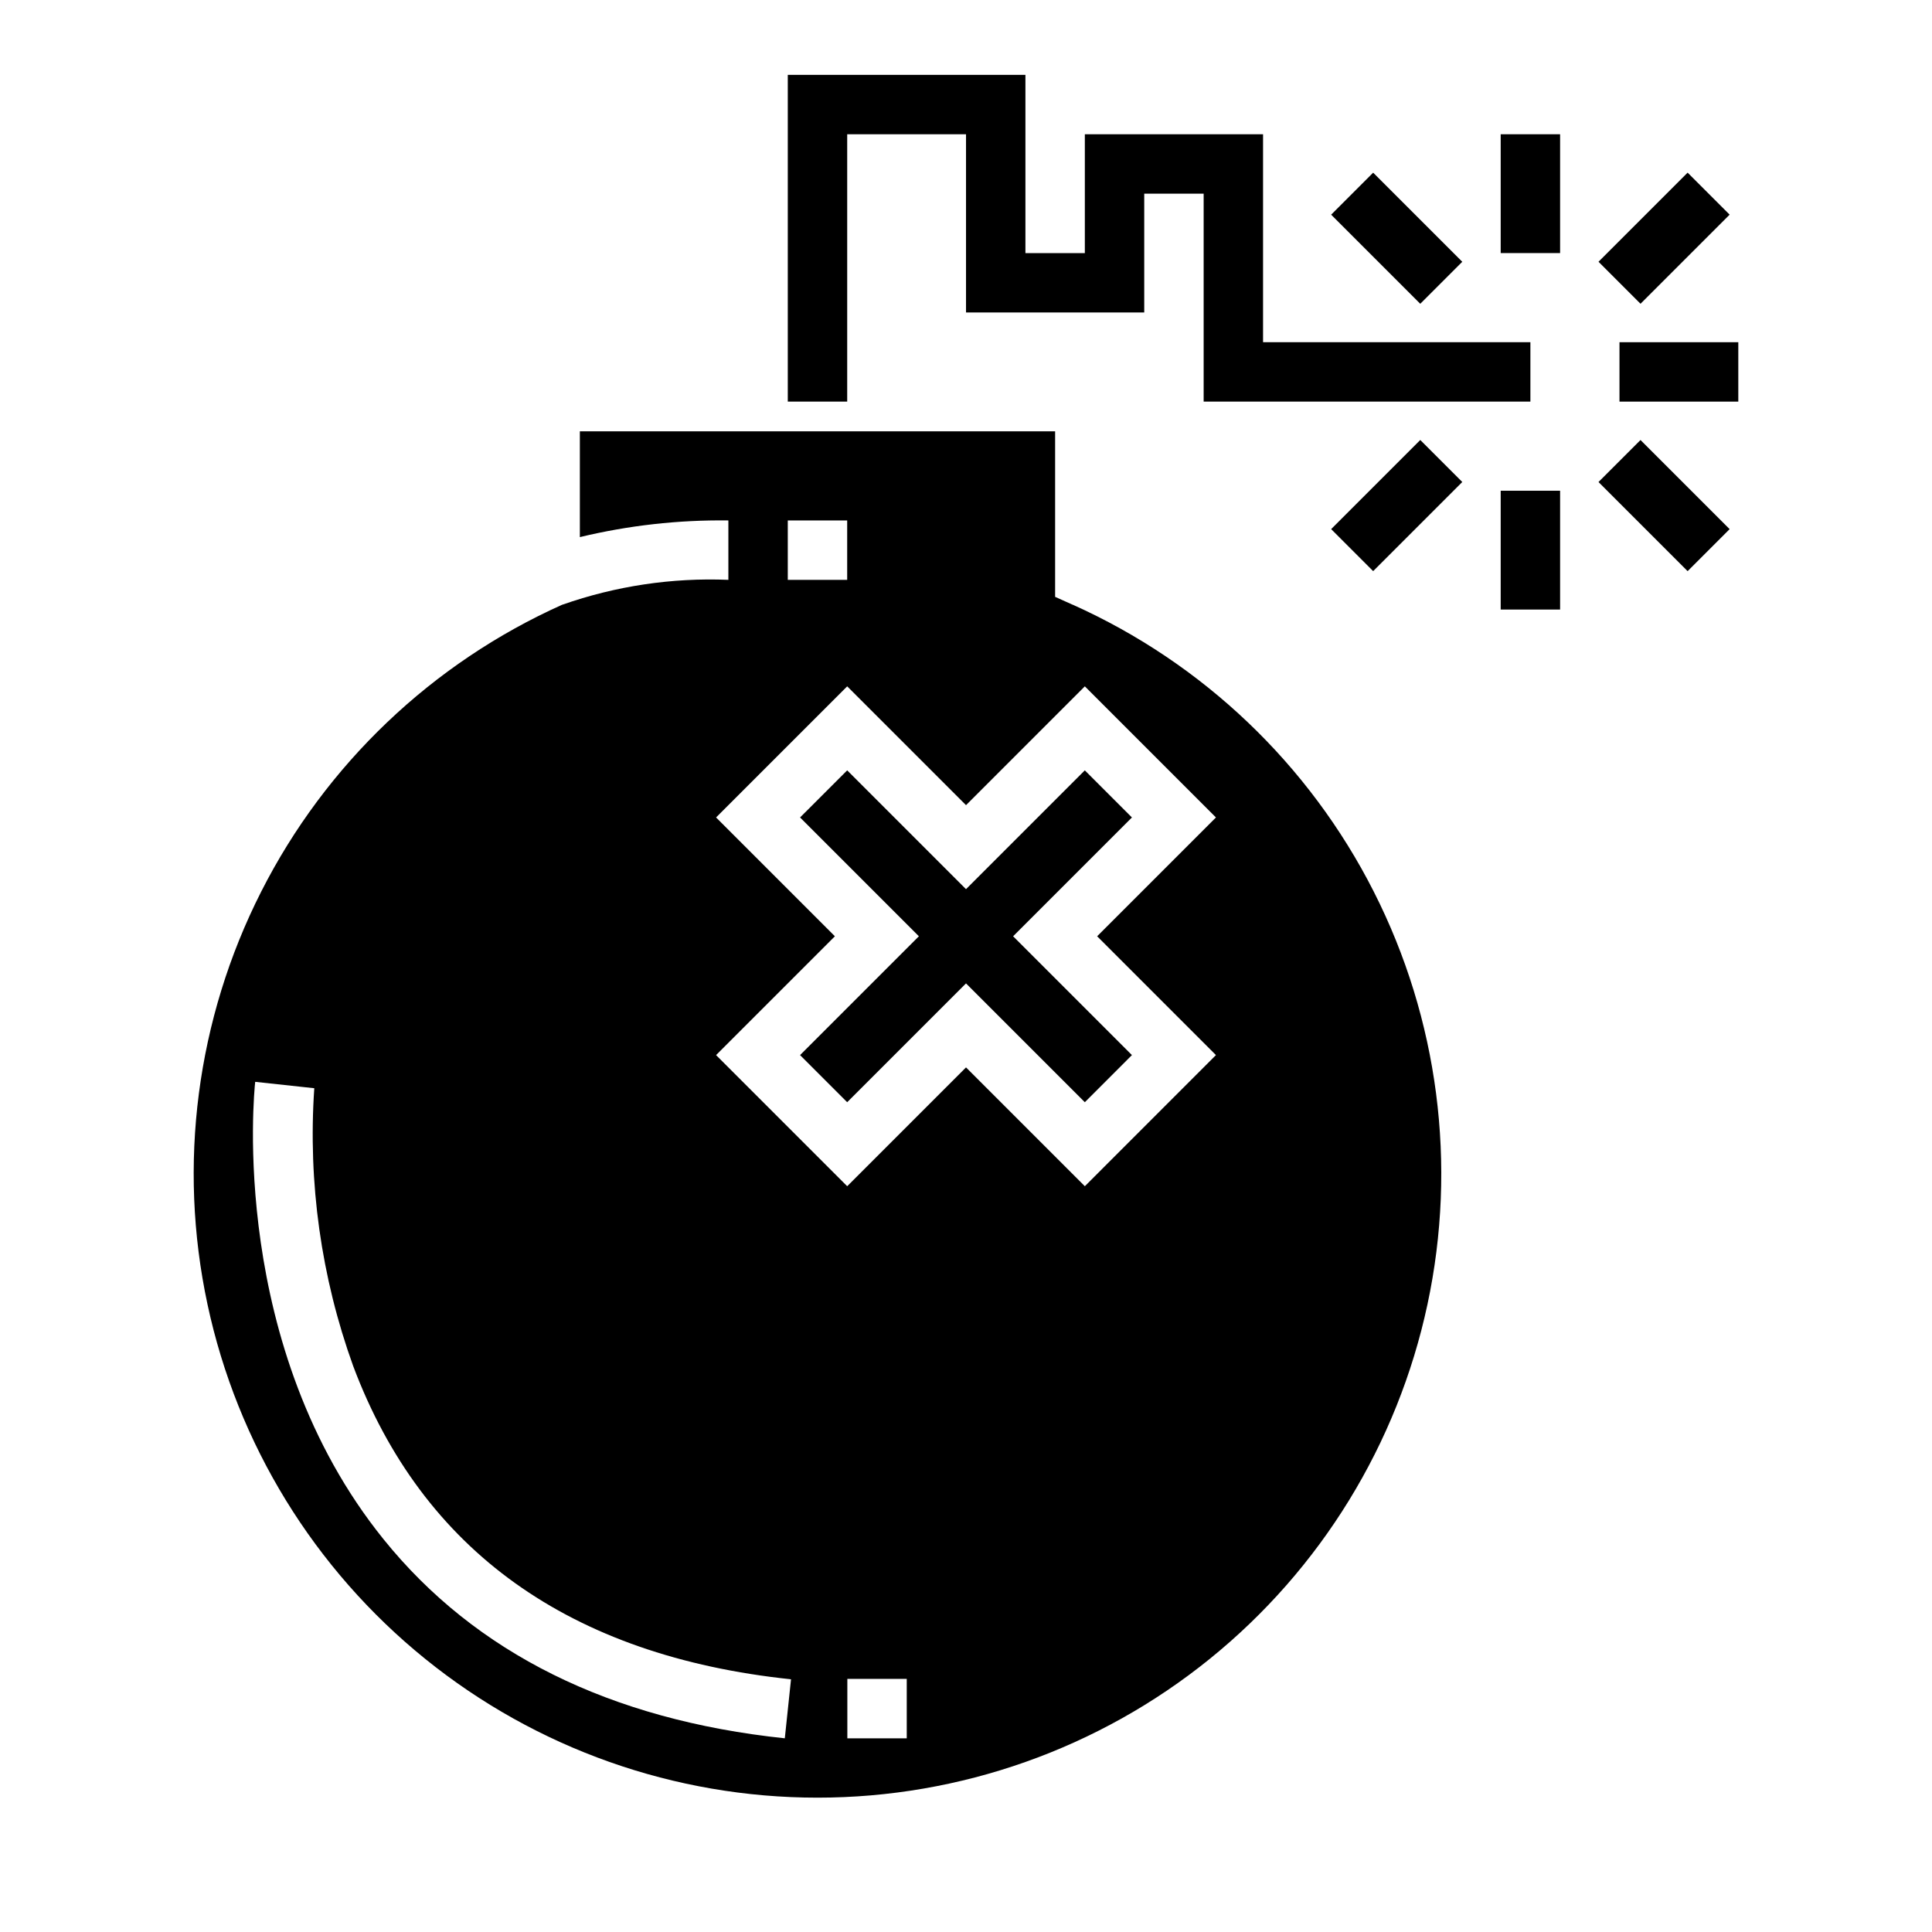
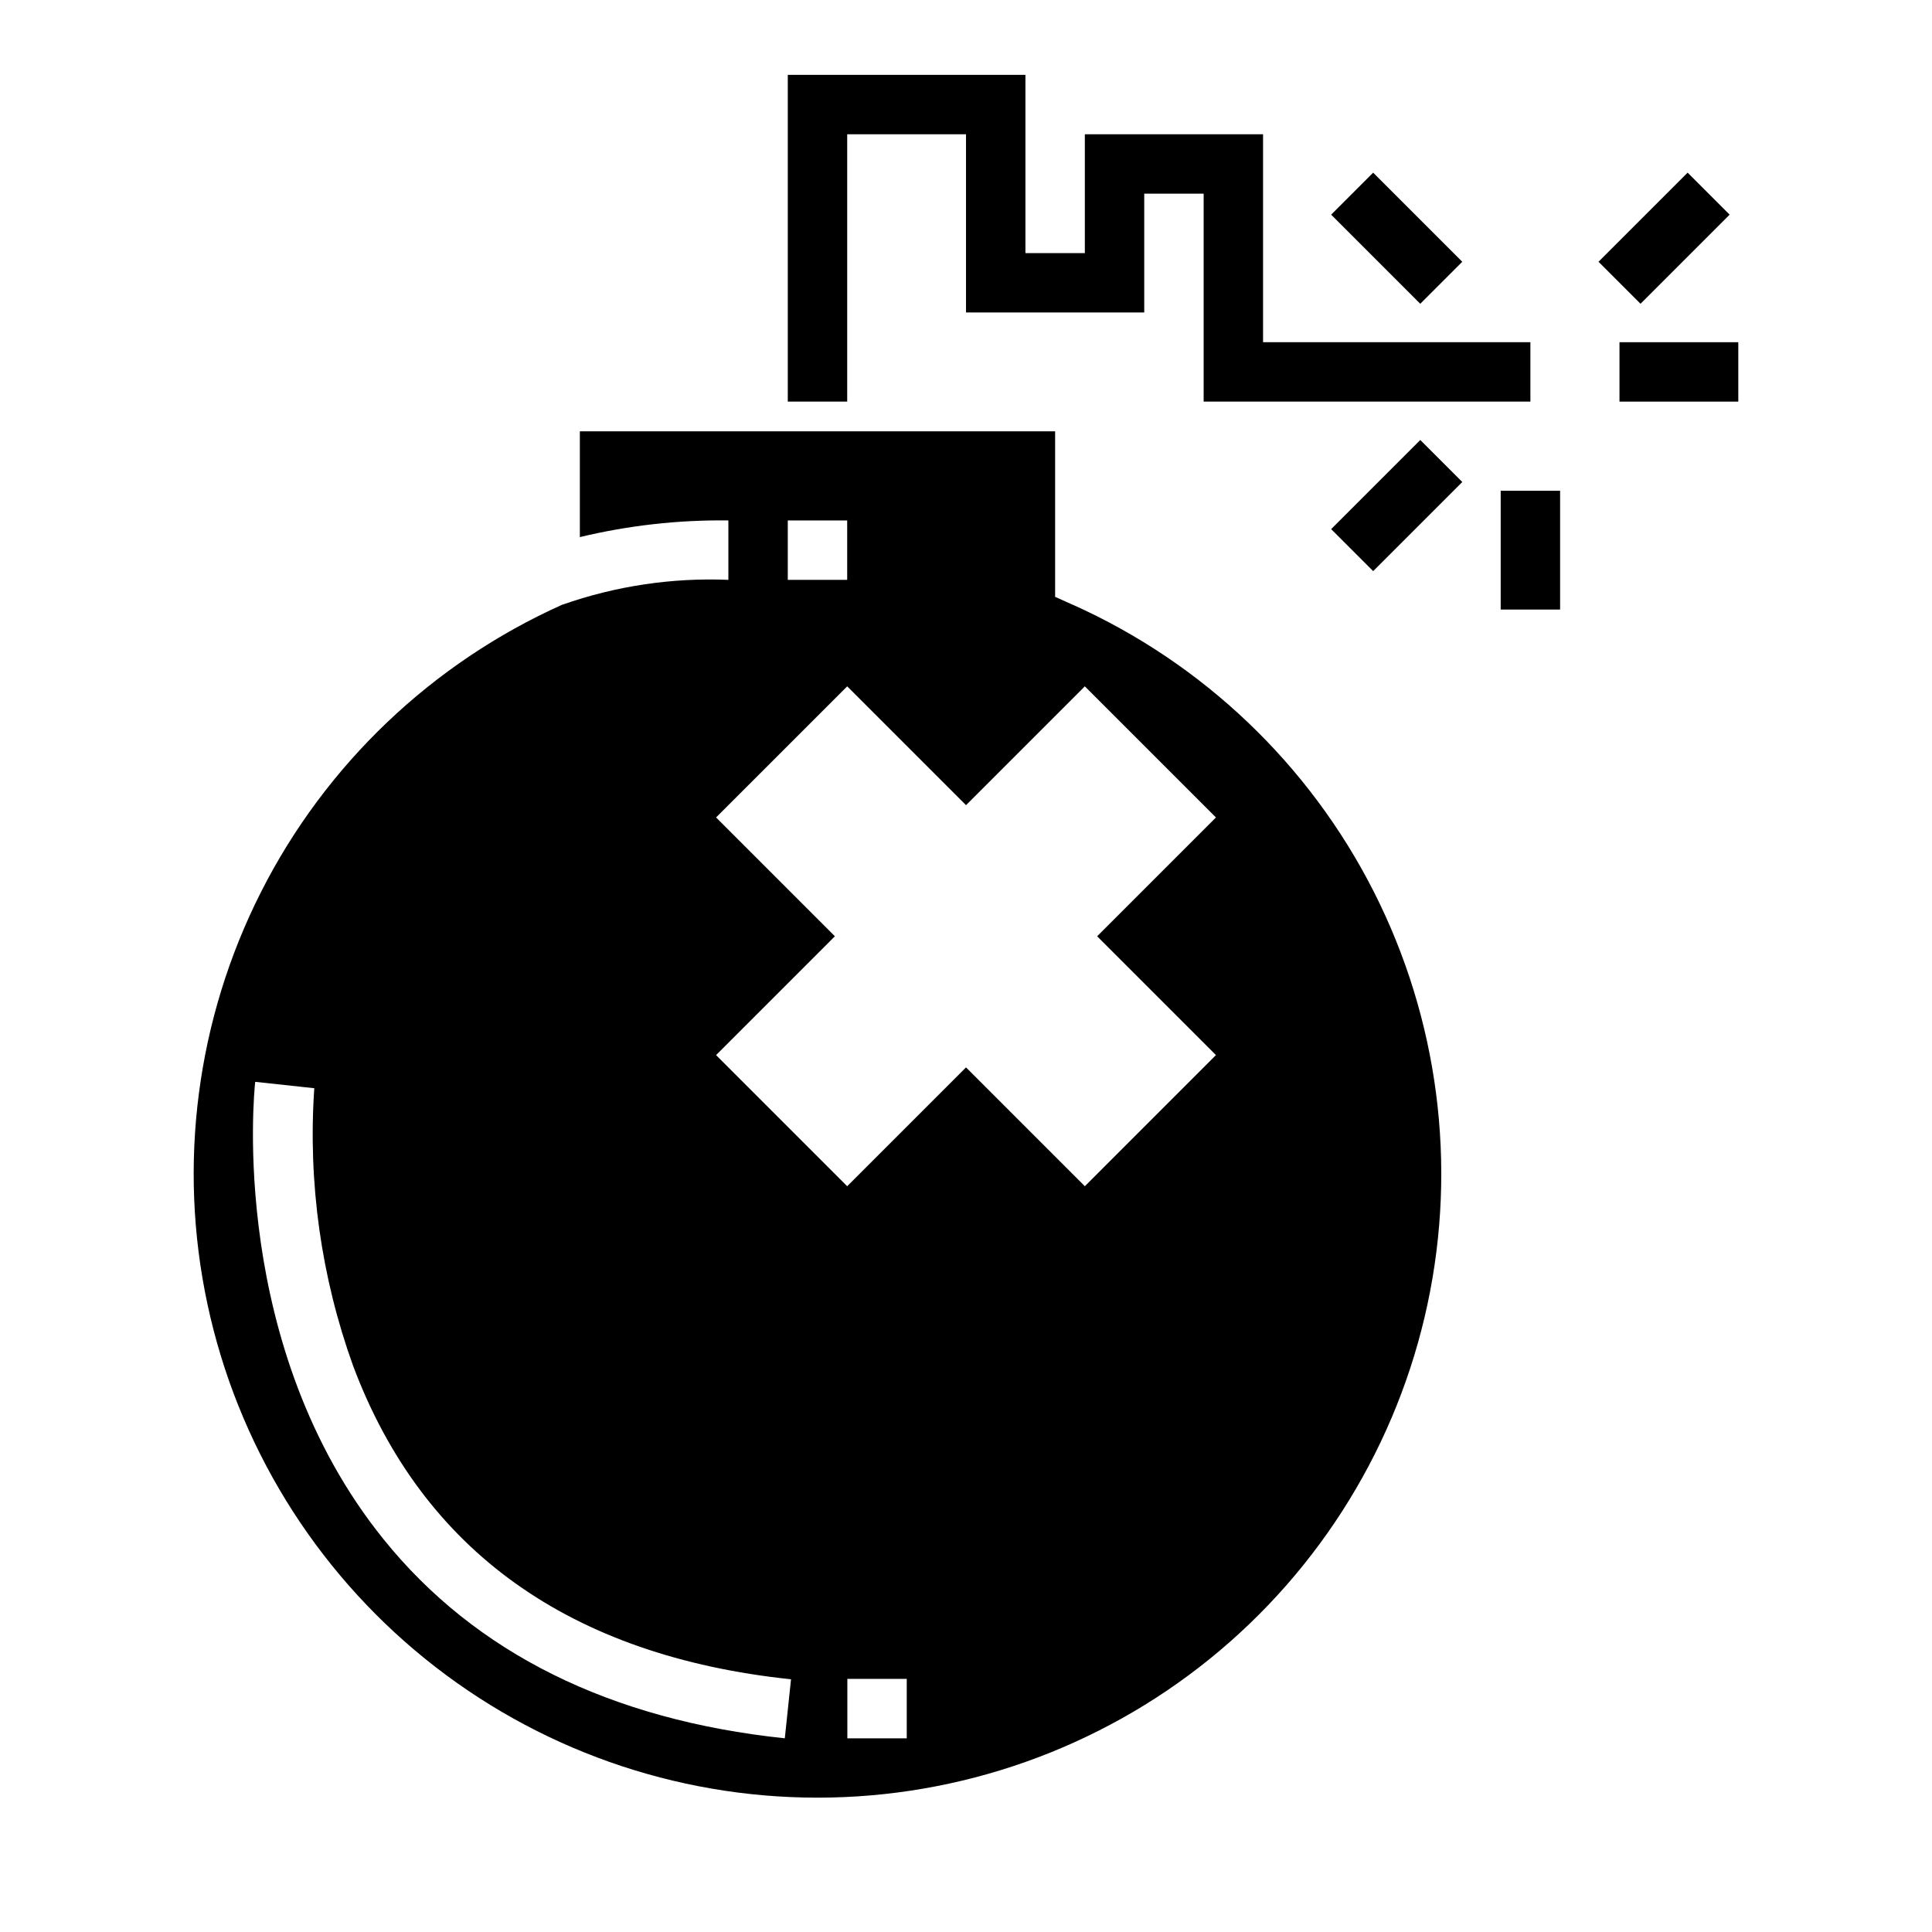
<svg xmlns="http://www.w3.org/2000/svg" fill="#000000" width="800px" height="800px" version="1.1" viewBox="144 144 512 512">
  <g>
-     <path d="m431.49 348.15-31.488 31.488-31.488-31.488-12.488 12.484 31.488 31.488-31.488 31.488 12.488 12.488 31.488-31.488 31.488 31.488 12.484-12.488-31.488-31.488 31.488-31.488z" />
    <path d="m428.27 304.26-4.652-2.086v-43.871h-125.95v28.035c12.883-3.098 26.105-4.582 39.359-4.418v15.746c-14.941-0.609-29.859 1.625-43.965 6.578h-0.047c-34.527 15.48-62.699 42.336-79.812 76.082-17.113 33.746-22.133 72.344-14.215 109.34 7.914 37 28.281 70.168 57.703 93.961 29.422 23.793 66.113 36.773 103.95 36.773 37.84 0 74.531-12.98 103.95-36.773 29.422-23.793 49.789-56.961 57.703-93.961 7.914-37 2.898-75.598-14.215-109.34-17.113-33.746-45.285-60.602-79.812-76.082zm-75.5-22.34h15.742v15.742l-15.742 0.004zm-0.789 322.75c-46.258-4.871-82.035-22.609-106.33-52.742-41.109-50.941-34.328-118.42-34.023-121.23l15.656 1.691h0.004c-1.703 25.004 1.812 50.09 10.32 73.66 18.383 48.895 57.418 76.816 116.02 82.98zm32.316 0h-15.742v-15.746h15.742zm81.941-181.06-34.746 34.75-31.488-31.488-31.488 31.488-34.75-34.75 31.488-31.488-31.488-31.488 34.75-34.746 31.488 31.488 31.488-31.488 34.746 34.746-31.488 31.488z" />
    <path d="m573.18 234.69h31.488v15.742h-31.488z" />
-     <path d="m541.7 179.58h15.742v31.488h-15.742z" />
-     <path d="m541.7 274.05h15.742v31.488h-15.742z" />
+     <path d="m541.7 274.05h15.742v31.488h-15.742" />
    <path d="m496.77 200.89 11.133-11.133 23.617 23.617-11.133 11.133z" />
    <path d="m567.62 213.37 23.617-23.617 11.133 11.133-23.617 23.617z" />
    <path d="m496.77 284.22 23.617-23.617 11.133 11.133-23.617 23.617z" />
-     <path d="m567.62 271.74 11.133-11.133 23.617 23.617-11.133 11.133z" />
    <path d="m549.57 250.43h-86.59v-55.105h-15.746v31.488h-47.23v-47.23h-31.488v70.848h-15.746v-86.594h62.977v47.234h15.746v-31.488h47.23v55.105h70.848z" />
  </g>
</svg>